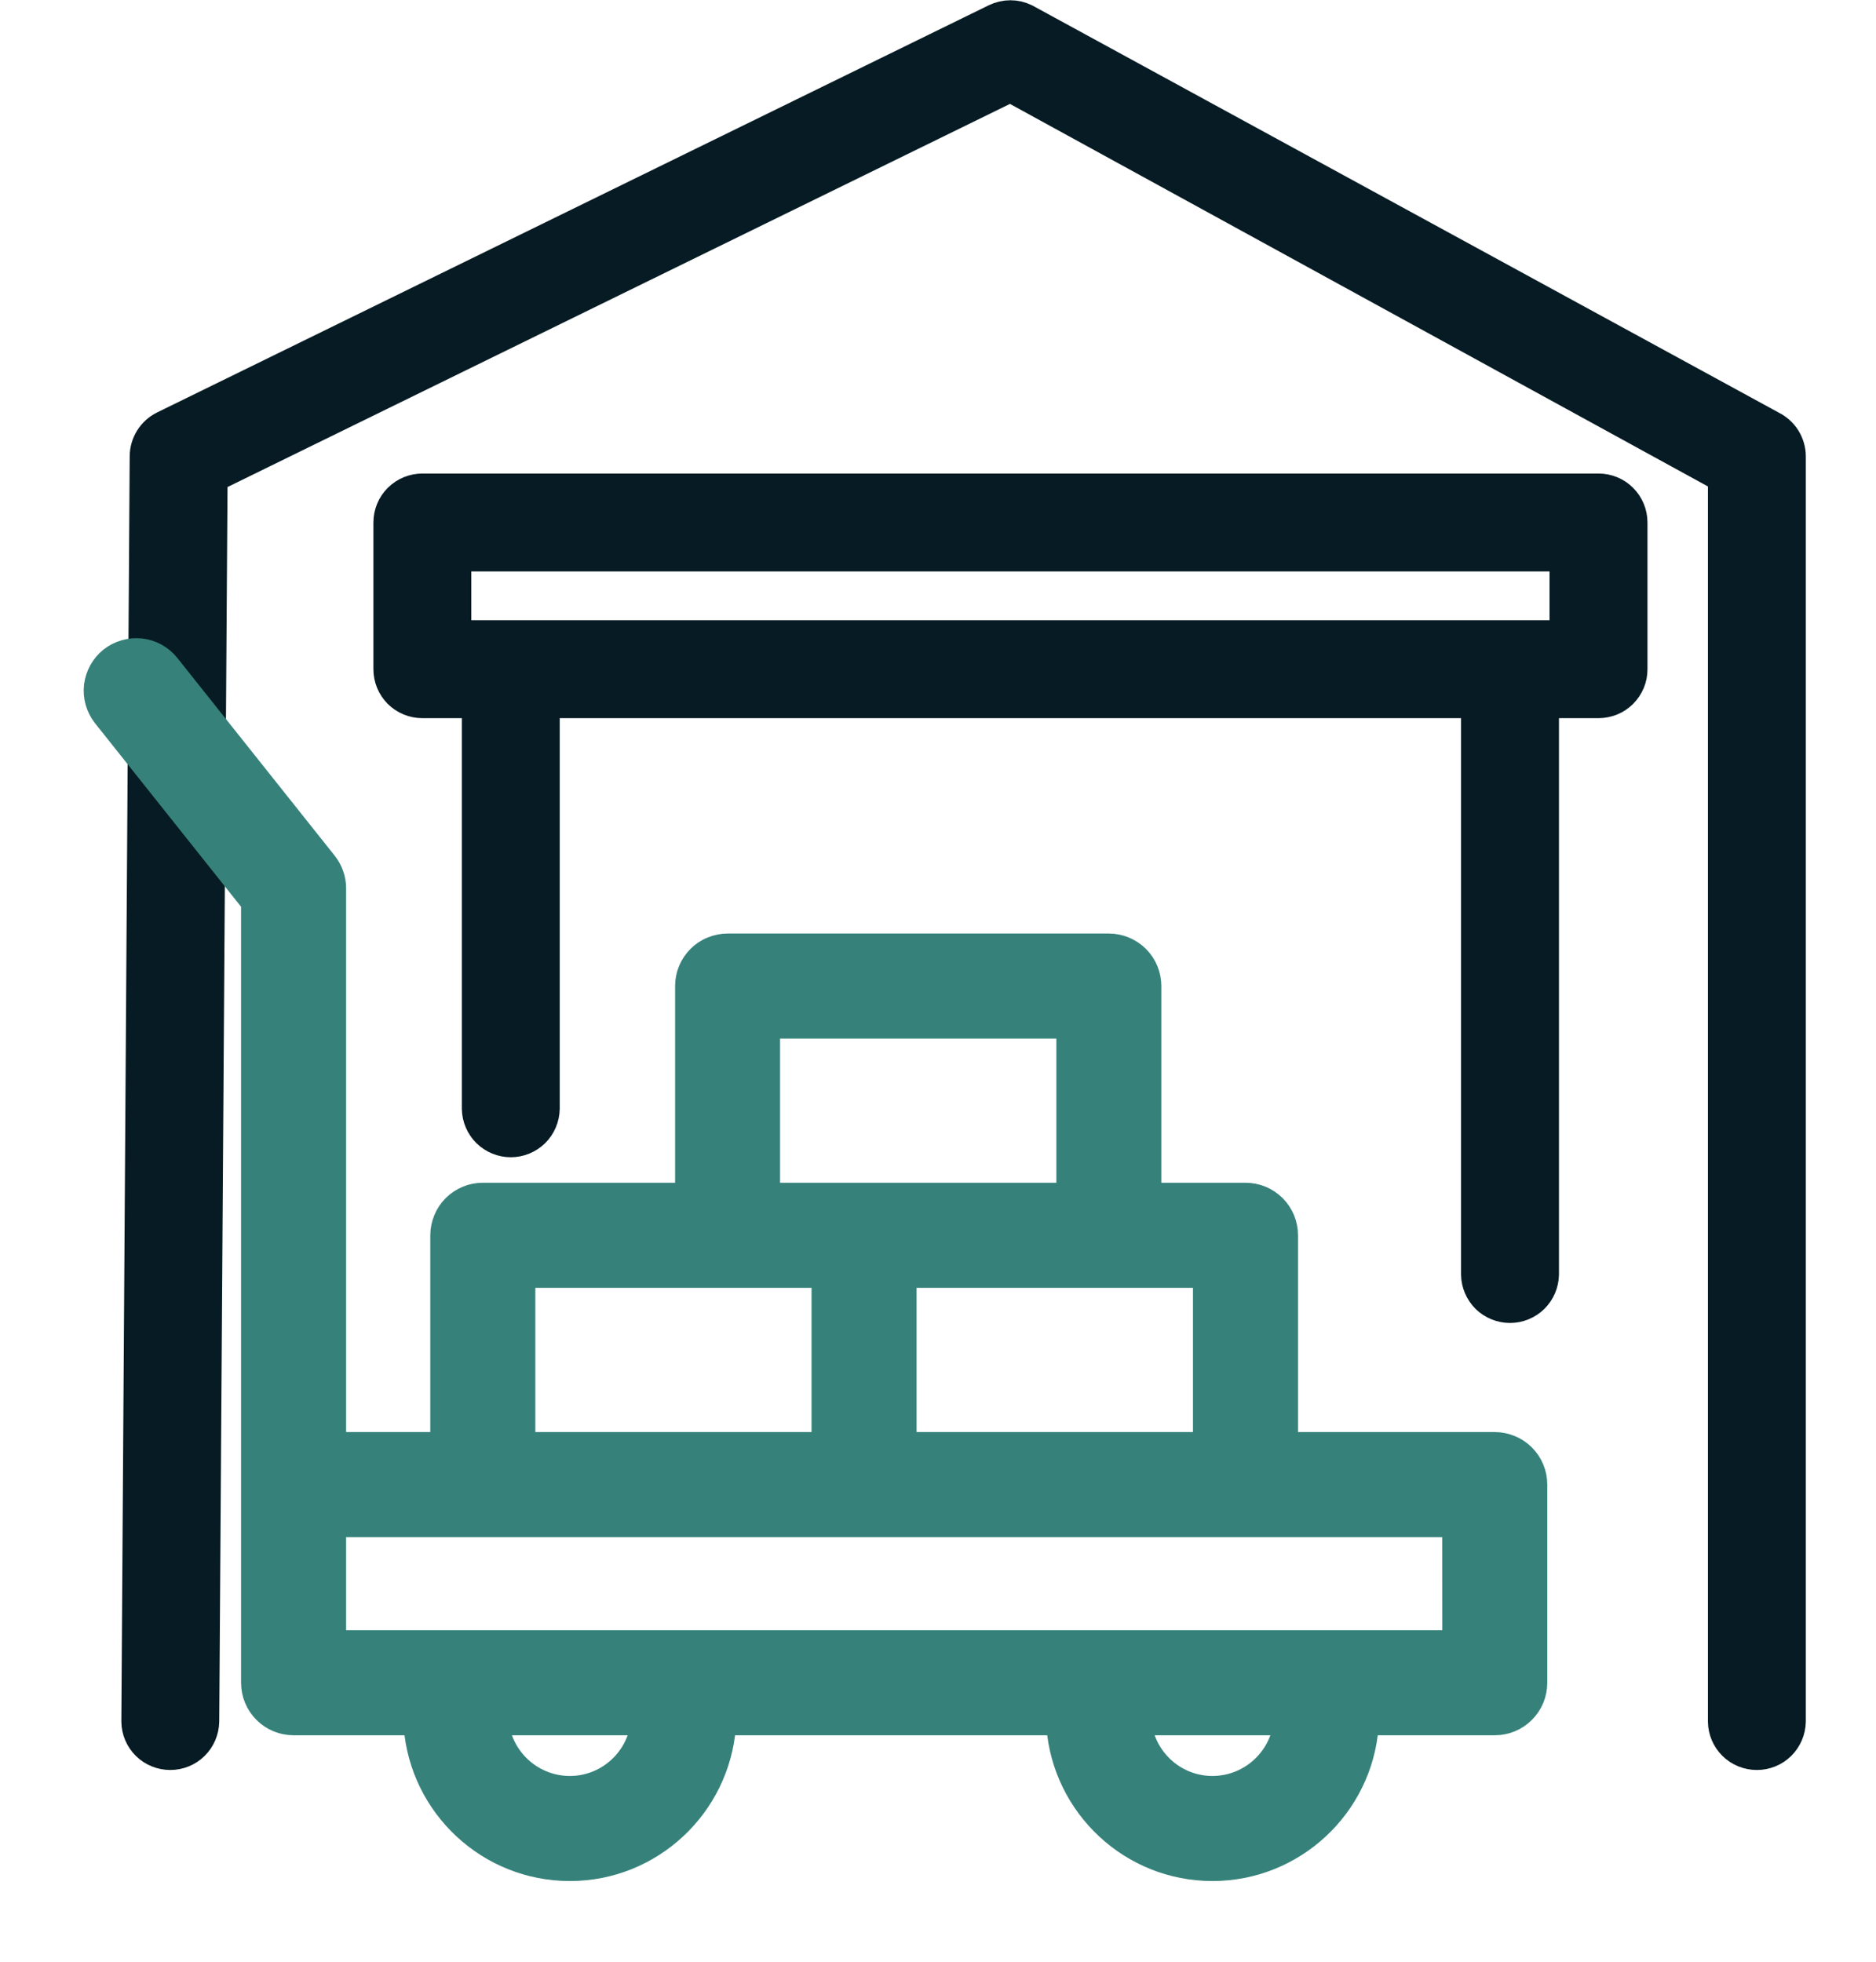
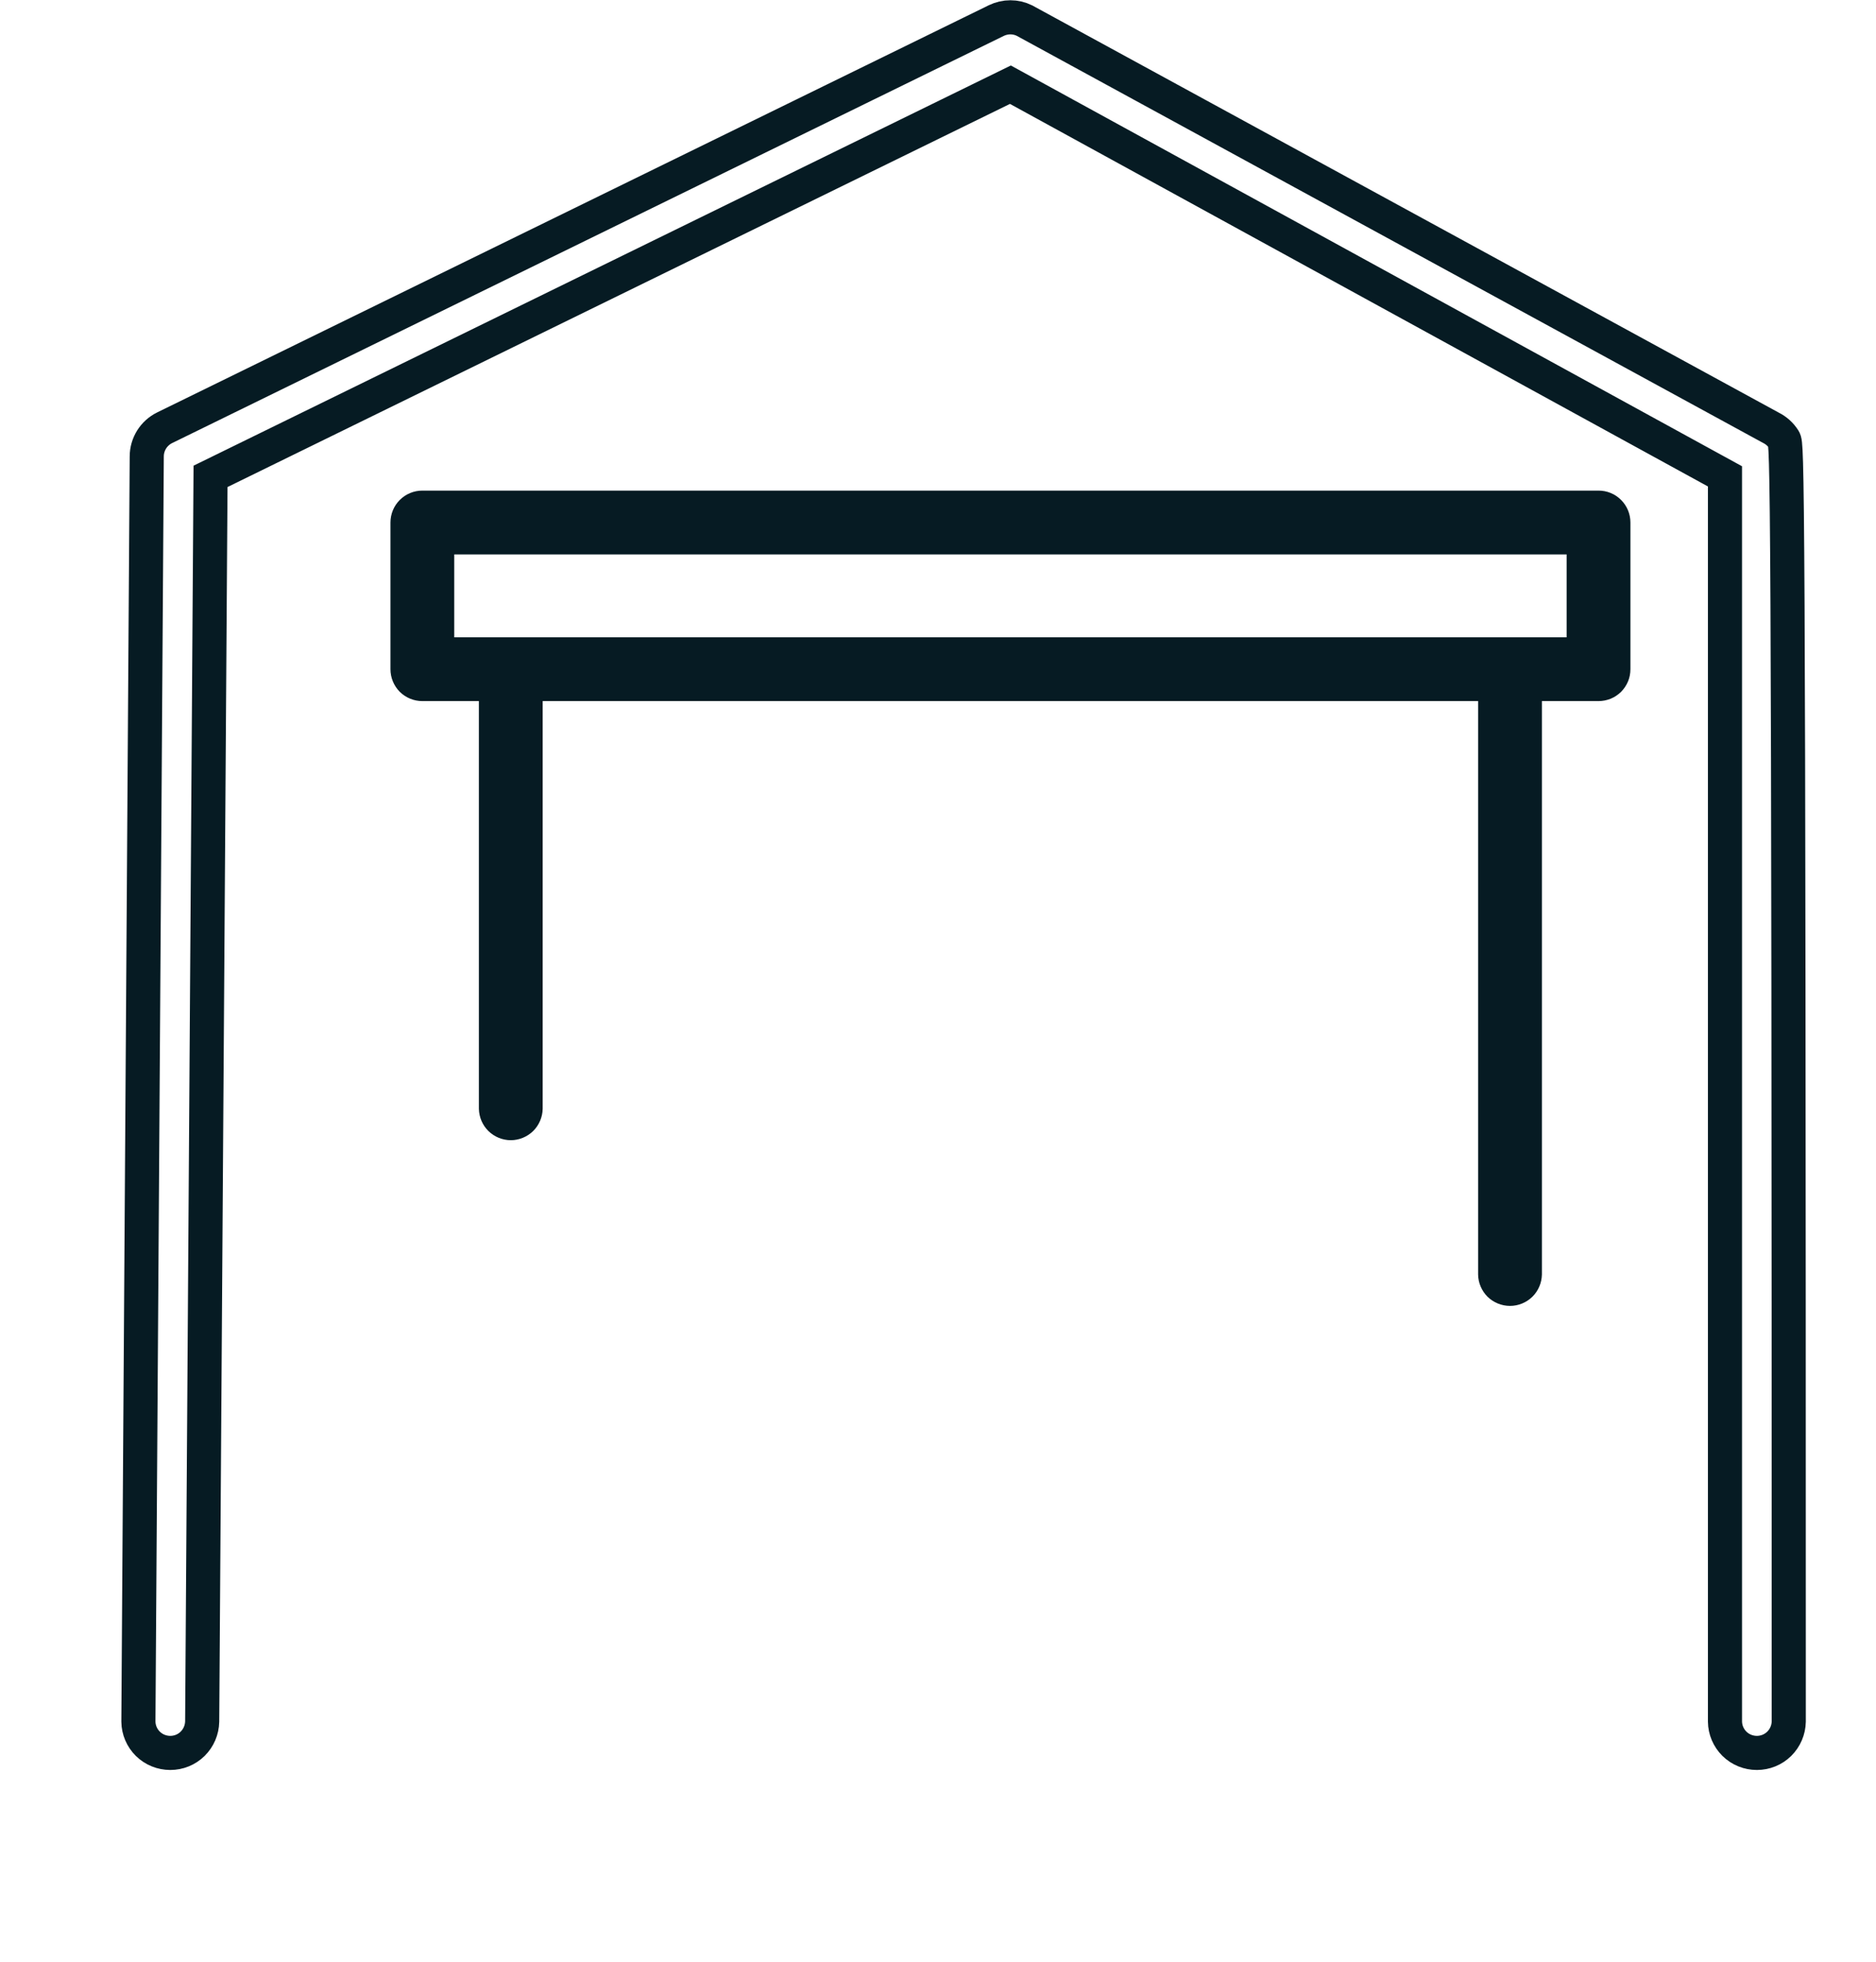
<svg xmlns="http://www.w3.org/2000/svg" width="22" height="23" viewBox="0 0 22 23" fill="none">
  <g id="Group">
    <g id="Vector">
-       <path d="M20.767 5.015L12.013 0.241C11.962 0.216 11.906 0.203 11.849 0.203C11.792 0.203 11.736 0.216 11.684 0.241L1.931 5.015C1.868 5.046 1.815 5.094 1.778 5.153C1.741 5.213 1.721 5.281 1.721 5.351L1.623 20.184C1.624 20.282 1.664 20.376 1.734 20.445C1.804 20.514 1.899 20.552 1.997 20.552C2.095 20.552 2.189 20.514 2.259 20.445C2.329 20.376 2.369 20.282 2.371 20.184L2.469 5.585L11.849 0.993L20.229 5.585V20.184C20.23 20.282 20.27 20.376 20.34 20.445C20.41 20.514 20.505 20.552 20.603 20.552C20.701 20.552 20.795 20.514 20.865 20.445C20.935 20.376 20.975 20.282 20.977 20.184V5.351C20.977 5.281 20.957 5.213 20.92 5.153C20.883 5.094 20.83 5.046 20.767 5.015Z" fill="#061B23" />
      <path d="M4.579 6.126V7.846C4.579 7.945 4.618 8.04 4.688 8.111C4.759 8.181 4.854 8.22 4.953 8.22H5.616V13C5.618 13.098 5.658 13.192 5.728 13.261C5.798 13.329 5.892 13.368 5.99 13.368C6.088 13.368 6.182 13.329 6.252 13.261C6.322 13.192 6.362 13.098 6.364 13V8.22H17.334V14.943C17.335 15.041 17.376 15.135 17.445 15.204C17.515 15.272 17.61 15.311 17.708 15.311C17.806 15.311 17.9 15.272 17.97 15.204C18.04 15.135 18.08 15.041 18.082 14.943V8.22H18.746C18.795 8.22 18.844 8.21 18.889 8.192C18.935 8.173 18.976 8.145 19.011 8.111C19.045 8.076 19.073 8.035 19.092 7.989C19.111 7.944 19.12 7.895 19.12 7.846V6.126C19.12 6.027 19.081 5.932 19.011 5.862C18.941 5.791 18.846 5.752 18.746 5.752H4.953C4.854 5.752 4.759 5.791 4.688 5.862C4.618 5.932 4.579 6.027 4.579 6.126ZM5.327 6.5H18.372V7.472H5.327V6.5Z" fill="#061B23" />
-       <path d="M20.767 5.015L12.013 0.241C11.962 0.216 11.906 0.203 11.849 0.203C11.792 0.203 11.736 0.216 11.684 0.241L1.931 5.015C1.868 5.046 1.815 5.094 1.778 5.153C1.741 5.213 1.721 5.281 1.721 5.351L1.623 20.184C1.624 20.282 1.664 20.376 1.734 20.445C1.804 20.514 1.899 20.552 1.997 20.552C2.095 20.552 2.189 20.514 2.259 20.445C2.329 20.376 2.369 20.282 2.371 20.184L2.469 5.585L11.849 0.993L20.229 5.585V20.184C20.23 20.282 20.27 20.376 20.34 20.445C20.41 20.514 20.505 20.552 20.603 20.552C20.701 20.552 20.795 20.514 20.865 20.445C20.935 20.376 20.975 20.282 20.977 20.184V5.351C20.977 5.281 20.957 5.213 20.92 5.153C20.883 5.094 20.83 5.046 20.767 5.015Z" stroke="#061B23" stroke-width="0.4" />
-       <path d="M4.579 6.126V7.846C4.579 7.945 4.618 8.04 4.688 8.111C4.759 8.181 4.854 8.22 4.953 8.22H5.616V13C5.618 13.098 5.658 13.192 5.728 13.261C5.798 13.329 5.892 13.368 5.99 13.368C6.088 13.368 6.182 13.329 6.252 13.261C6.322 13.192 6.362 13.098 6.364 13V8.22H17.334V14.943C17.335 15.041 17.376 15.135 17.445 15.204C17.515 15.272 17.61 15.311 17.708 15.311C17.806 15.311 17.9 15.272 17.97 15.204C18.04 15.135 18.08 15.041 18.082 14.943V8.22H18.746C18.795 8.22 18.844 8.21 18.889 8.192C18.935 8.173 18.976 8.145 19.011 8.111C19.045 8.076 19.073 8.035 19.092 7.989C19.111 7.944 19.12 7.895 19.12 7.846V6.126C19.12 6.027 19.081 5.932 19.011 5.862C18.941 5.791 18.846 5.752 18.746 5.752H4.953C4.854 5.752 4.759 5.791 4.688 5.862C4.618 5.932 4.579 6.027 4.579 6.126ZM5.327 6.5H18.372V7.472H5.327V6.5Z" stroke="#061B23" stroke-width="0.4" />
+       <path d="M20.767 5.015L12.013 0.241C11.962 0.216 11.906 0.203 11.849 0.203C11.792 0.203 11.736 0.216 11.684 0.241L1.931 5.015C1.868 5.046 1.815 5.094 1.778 5.153C1.741 5.213 1.721 5.281 1.721 5.351L1.623 20.184C1.624 20.282 1.664 20.376 1.734 20.445C1.804 20.514 1.899 20.552 1.997 20.552C2.095 20.552 2.189 20.514 2.259 20.445C2.329 20.376 2.369 20.282 2.371 20.184L2.469 5.585L11.849 0.993L20.229 5.585V20.184C20.23 20.282 20.27 20.376 20.34 20.445C20.41 20.514 20.505 20.552 20.603 20.552C20.701 20.552 20.795 20.514 20.865 20.445C20.935 20.376 20.975 20.282 20.977 20.184C20.977 5.281 20.957 5.213 20.92 5.153C20.883 5.094 20.83 5.046 20.767 5.015Z" stroke="#061B23" stroke-width="0.4" />
    </g>
-     <path id="Vector_2" d="M17.529 16.89H15.122V14.483C15.122 14.346 15.068 14.215 14.971 14.118C14.874 14.021 14.743 13.967 14.606 13.967H13.519V11.561C13.519 11.424 13.465 11.293 13.368 11.196C13.271 11.1 13.14 11.045 13.003 11.045H8.532C8.465 11.045 8.398 11.059 8.335 11.085C8.272 11.11 8.216 11.148 8.168 11.196C8.12 11.244 8.082 11.301 8.056 11.364C8.03 11.426 8.017 11.493 8.017 11.561V13.967H5.662C5.594 13.967 5.527 13.98 5.465 14.006C5.402 14.032 5.345 14.07 5.297 14.118C5.249 14.166 5.211 14.223 5.186 14.285C5.16 14.348 5.146 14.415 5.146 14.483V16.89H3.959V10.416C3.959 10.299 3.919 10.186 3.847 10.095L1.997 7.771C1.911 7.666 1.787 7.599 1.653 7.585C1.518 7.571 1.383 7.61 1.276 7.694C1.17 7.779 1.102 7.902 1.085 8.036C1.069 8.171 1.107 8.307 1.19 8.414L2.927 10.596V19.729C2.927 19.866 2.981 19.997 3.078 20.094C3.175 20.191 3.306 20.245 3.443 20.245H4.834C4.909 21.2 5.709 21.954 6.683 21.954C7.655 21.954 8.455 21.2 8.53 20.245H12.371C12.446 21.2 13.245 21.954 14.218 21.954C15.192 21.954 15.992 21.2 16.067 20.245H17.529C17.597 20.245 17.664 20.232 17.727 20.206C17.789 20.18 17.846 20.142 17.894 20.094C17.942 20.046 17.98 19.989 18.006 19.927C18.032 19.864 18.045 19.797 18.045 19.729V17.406C18.045 17.338 18.032 17.271 18.006 17.209C17.98 17.146 17.942 17.089 17.894 17.041C17.846 16.993 17.789 16.955 17.727 16.93C17.664 16.904 17.597 16.89 17.529 16.89ZM14.09 16.89H10.649V14.999H14.09V16.89ZM9.048 12.077H12.488V13.967H9.048V12.077ZM6.178 14.999H9.617V16.89H6.178V14.999ZM6.683 20.922C6.279 20.922 5.943 20.63 5.873 20.245H7.491C7.421 20.63 7.086 20.922 6.683 20.922ZM14.218 20.922C13.815 20.922 13.48 20.63 13.411 20.245H15.028C14.958 20.63 14.622 20.922 14.218 20.922ZM17.014 19.213H3.959V17.922H17.013L17.014 19.213Z" fill="#36827B" stroke="#36827B" stroke-width="0.2" />
  </g>
</svg>